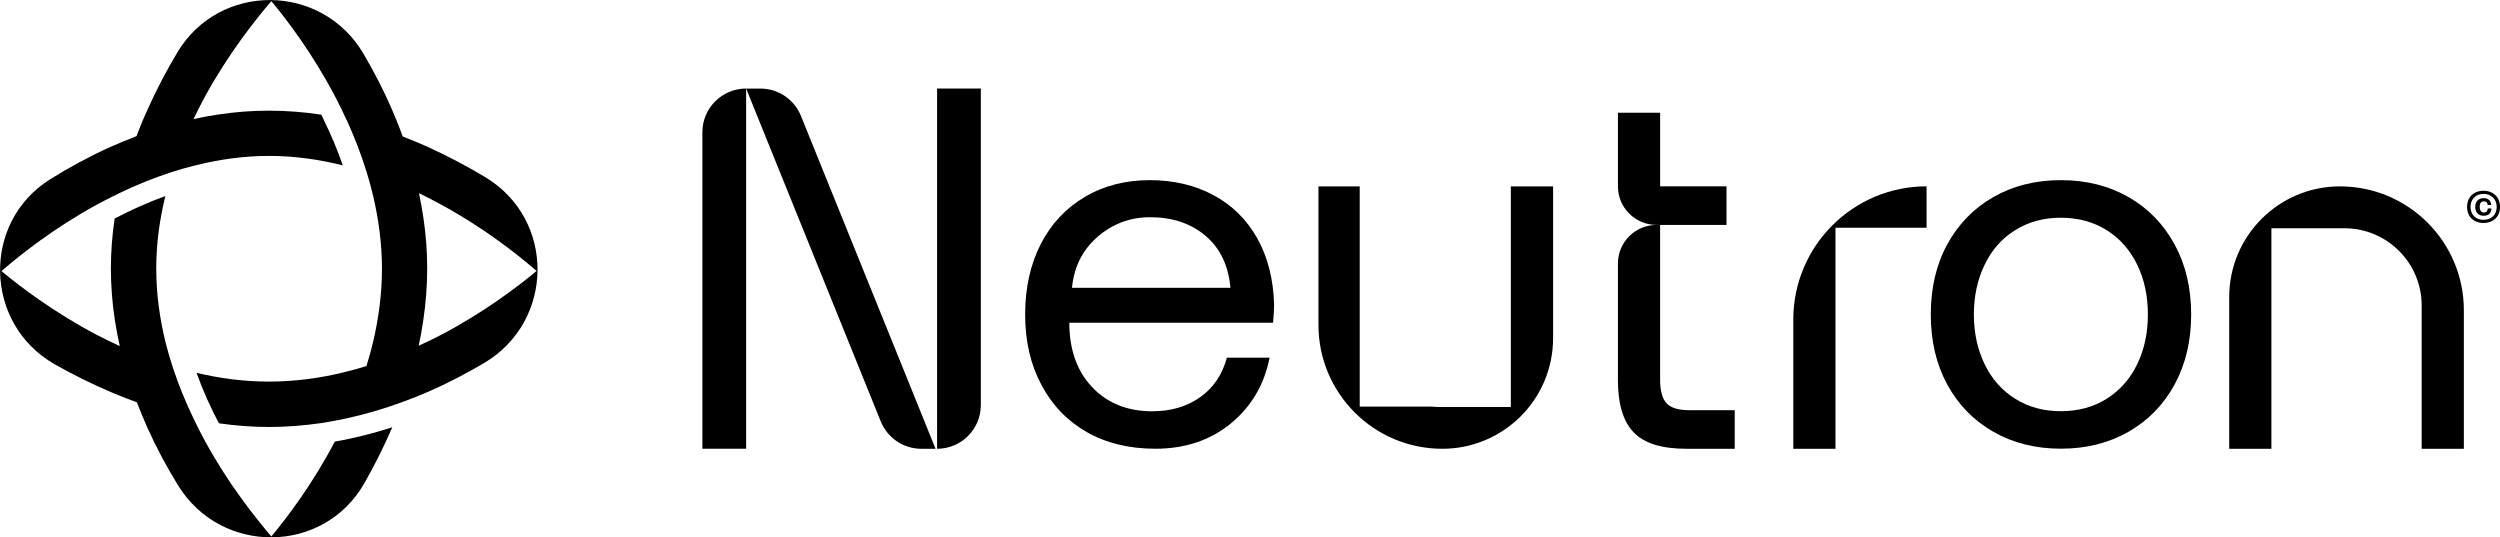
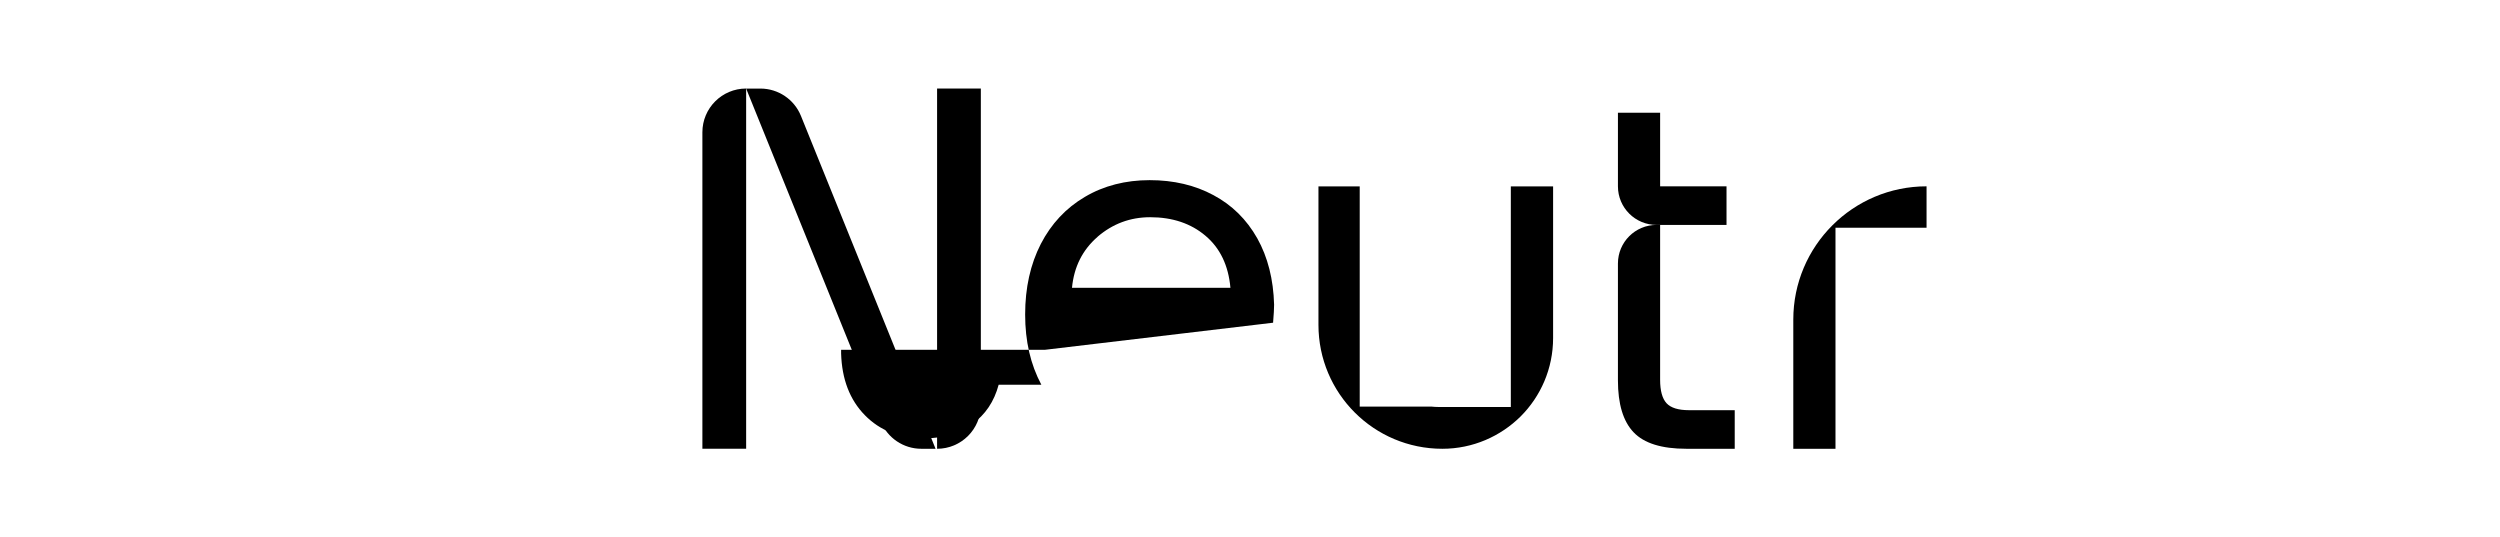
<svg xmlns="http://www.w3.org/2000/svg" id="Layer_2" data-name="Layer 2" viewBox="0 0 590.77 126.96">
  <g id="Layer_1-2" data-name="Layer 1">
    <g>
-       <path d="M114.62,41.83c-4.06-2.44-8.57-4.85-13.5-7.1-1.91-.87-3.93-1.7-5.95-2.46-.47-1.28-.94-2.52-1.44-3.75-.31-.76-.63-1.52-.94-2.25-2.07-4.85-4.43-9.36-6.87-13.53-9.83-16.8-34.06-17.04-44.04-.31-2.46,4.14-4.9,8.7-7.13,13.71-.34.76-.68,1.52-1.02,2.31-.5,1.21-1,2.46-1.47,3.72-2.07.79-4.06,1.63-6.03,2.49-5.14,2.31-9.94,4.93-14.31,7.66-16.33,10.15-15.73,34.24,1,43.76,4.06,2.31,8.55,4.56,13.42,6.63,1.97.84,3.96,1.63,6,2.36.79,2.04,1.63,4.06,2.49,6,2.18,4.85,4.64,9.41,7.24,13.61,10.17,16.54,34.37,16.41,44.02-.47,2.28-4.01,4.54-8.44,6.61-13.24-4.33,1.39-8.86,2.57-13.58,3.38-5.27,10.04-11.22,17.88-15,22.42-1.91-2.25-4.43-5.32-7.16-9.1-2.73-3.75-5.64-8.21-8.39-13.21-.97-1.78-1.91-3.62-2.81-5.51-1.89-3.88-3.59-8.05-5.01-12.37v-.03c-.6-1.84-1.15-3.72-1.63-5.64-1.36-5.58-2.2-11.4-2.2-17.41s.81-11.67,2.15-17.17c-4.22,1.52-8.23,3.36-11.98,5.3-.58,3.88-.89,7.84-.89,11.88s.34,8.31.97,12.32c.31,2.02.68,3.98,1.13,5.95-1.91-.87-3.75-1.78-5.53-2.7-10.04-5.3-17.91-11.27-22.42-15.02,4.46-3.88,12.32-10.09,22.34-15.6,1.78-.97,3.62-1.91,5.53-2.83,3.91-1.89,8.1-3.59,12.48-5.01,1.86-.6,3.78-1.13,5.69-1.6,5.51-1.36,11.27-2.18,17.2-2.18s11.85.84,17.41,2.23c-1.28-3.7-2.78-7.24-4.4-10.54-.21-.5-.45-.97-.68-1.44-4.01-.6-8.13-.94-12.32-.94s-8.02.31-11.88.89c-2.04.29-4.04.66-6,1.1.92-1.89,1.86-3.75,2.83-5.53,5.51-10.01,11.72-17.85,15.57-22.34,3.78,4.51,9.73,12.4,15.02,22.44.92,1.76,1.84,3.62,2.7,5.51.05.1.1.21.16.31,1.73,3.8,3.33,7.89,4.64,12.14.58,1.86,1.1,3.75,1.55,5.69,1.28,5.51,2.07,11.25,2.07,17.15s-.79,11.8-2.12,17.38c-.45,1.89-.97,3.78-1.55,5.61-1.84.58-3.72,1.1-5.64,1.55-5.56,1.34-11.38,2.12-17.36,2.12s-11.67-.76-17.15-2.07c1.52,4.22,3.33,8.23,5.3,11.93,3.85.55,7.81.87,11.85.87s8.31-.34,12.3-.92c2.02-.31,3.98-.68,5.93-1.1,4.61-1,9.04-2.33,13.27-3.88,2.04-.73,4.01-1.52,5.95-2.36,4.75-2.07,9.2-4.4,13.29-6.82,16.75-9.83,16.99-34,.31-43.97ZM117.69,70.96c-3.8,2.62-8.26,5.43-13.27,8.07-1.76.92-3.59,1.84-5.48,2.67.42-1.94.79-3.91,1.07-5.9.6-4.01.94-8.13.94-12.32s-.31-8-.87-11.85c-.29-2.02-.66-4.01-1.07-5.98,1.89.92,3.72,1.86,5.48,2.83,10.01,5.48,17.85,11.67,22.31,15.55-2.25,1.89-5.35,4.3-9.12,6.92Z" />
-       <path d="M300.84,76.26c.16-1.94.24-3.36.24-4.25-.16-6-1.49-11.25-3.98-15.7-2.52-4.46-5.98-7.87-10.36-10.2-4.38-2.36-9.41-3.54-15.07-3.54s-10.85,1.31-15.31,3.96c-4.46,2.62-7.94,6.34-10.41,11.12-2.46,4.8-3.7,10.36-3.7,16.67s1.26,11.77,3.83,16.6c2.54,4.82,6.13,8.55,10.75,11.19,4.61,2.62,10.01,3.93,16.18,3.93,7.05,0,13-1.99,17.88-6,4.85-4.01,7.89-9.18,9.12-15.52h-10.09c-1.07,3.98-3.15,7.08-6.27,9.31-3.12,2.23-6.92,3.36-11.38,3.36-5.74,0-10.41-1.84-13.97-5.48-3.57-3.64-5.43-8.52-5.61-14.58v-.87h48.16ZM259.37,55.94c3.59-3.07,7.71-4.61,12.43-4.61,5.27,0,9.62,1.47,13.06,4.38,3.46,2.91,5.43,7.03,5.9,12.3h-37.44c.47-4.95,2.49-8.97,6.06-12.06Z" />
-       <path d="M513.88,57.77c-2.6-4.77-6.21-8.52-10.88-11.19-4.67-2.67-9.99-4.01-15.99-4.01s-11.33,1.34-15.99,4.01c-4.67,2.67-8.28,6.42-10.88,11.19-2.6,4.77-3.88,10.3-3.88,16.54s1.28,11.75,3.88,16.54c2.6,4.77,6.21,8.49,10.88,11.17,4.67,2.67,9.99,4.01,15.99,4.01s11.33-1.34,15.99-4.01c4.67-2.67,8.28-6.4,10.88-11.17,2.6-4.8,3.91-10.3,3.91-16.54s-1.31-11.77-3.91-16.54ZM505.02,86.11c-1.7,3.49-4.12,6.19-7.24,8.15-3.12,1.94-6.71,2.91-10.78,2.91s-7.63-.97-10.75-2.91c-3.15-1.97-5.56-4.67-7.24-8.15-1.7-3.49-2.57-7.42-2.57-11.8s.87-8.31,2.57-11.8c1.68-3.49,4.09-6.21,7.24-8.15,3.12-1.94,6.69-2.91,10.75-2.91s7.66.97,10.78,2.91c3.12,1.94,5.53,4.67,7.24,8.15,1.7,3.49,2.54,7.42,2.54,11.8s-.84,8.31-2.54,11.8Z" />
+       <path d="M300.84,76.26c.16-1.94.24-3.36.24-4.25-.16-6-1.49-11.25-3.98-15.7-2.52-4.46-5.98-7.87-10.36-10.2-4.38-2.36-9.41-3.54-15.07-3.54s-10.85,1.31-15.31,3.96c-4.46,2.62-7.94,6.34-10.41,11.12-2.46,4.8-3.7,10.36-3.7,16.67s1.26,11.77,3.83,16.6h-10.09c-1.07,3.98-3.15,7.08-6.27,9.31-3.12,2.23-6.92,3.36-11.38,3.36-5.74,0-10.41-1.84-13.97-5.48-3.57-3.64-5.43-8.52-5.61-14.58v-.87h48.16ZM259.37,55.94c3.59-3.07,7.71-4.61,12.43-4.61,5.27,0,9.62,1.47,13.06,4.38,3.46,2.91,5.43,7.03,5.9,12.3h-37.44c.47-4.95,2.49-8.97,6.06-12.06Z" />
      <path d="M455.27,44.03h0c-17.39,0-31.5,14.1-31.5,31.5v30.52h9.97v-52.24h21.52v-9.78Z" />
-       <path d="M526.78,70.2v35.85h9.97v-52.11h17.25c10.09,0,18.26,8.18,18.26,18.26v33.85h9.97v-32.73c0-16.17-13.11-29.28-29.28-29.28h0c-14.45,0-26.17,11.71-26.17,26.17Z" />
      <path d="M367.01,44.04v35.84c0,7.24-2.94,13.79-7.66,18.51-4.75,4.72-11.3,7.66-18.51,7.66-16.18,0-29.28-13.11-29.28-29.28v-32.72h9.75v52.04h17.07c.45.05.92.08,1.39.08h17.25v-52.12h9.99Z" />
      <path d="M176.32,20.92h0v85.12h-10.34V31.26c0-5.71,4.63-10.34,10.34-10.34Z" />
      <path d="M221.44,20.92h10.34v74.79c0,5.71-4.63,10.34-10.34,10.34h0V20.92h0Z" />
      <path d="M221.08,106.05h-3.37c-4.21,0-8-2.56-9.58-6.46l-31.81-78.66h3.37c4.21,0,8,2.56,9.58,6.46l31.81,78.66Z" />
      <path d="M399.04,53.15h8.95v-9.12h-15.69v-17.39h-9.97v17.39h0c0,5.04,4.08,9.12,9.12,9.12h7.59Z" />
      <path d="M399.11,96.93c-2.51,0-4.28-.55-5.29-1.64-1.01-1.1-1.52-2.94-1.52-5.54v-36.6h-.85c-5.04,0-9.12,4.08-9.12,9.12v27.61c0,5.59,1.23,9.69,3.71,12.28,2.47,2.6,6.63,3.89,12.46,3.89h11.43v-9.12h-10.82Z" />
-       <path d="M587.89,49.25c-.08.76-.45.97-.94.97-.52,0-.97-.39-.97-1.28v-.1c0-.89.39-1.26,1-1.26.42,0,.81.18.89.87h.84c-.13-1.13-.79-1.63-1.81-1.63-1.13,0-1.97.73-1.97,2.1,0,1.28.79,2.07,1.94,2.07,1.02,0,1.81-.45,1.89-1.73h-.86ZM587.89,49.25c-.08.76-.45.97-.94.97-.52,0-.97-.39-.97-1.28v-.1c0-.89.39-1.26,1-1.26.42,0,.81.18.89.87h.84c-.13-1.13-.79-1.63-1.81-1.63-1.13,0-1.97.73-1.97,2.1,0,1.28.79,2.07,1.94,2.07,1.02,0,1.81-.45,1.89-1.73h-.86ZM586.94,50.22c-.52,0-.97-.39-.97-1.28v-.1c0-.89.39-1.26,1-1.26.42,0,.81.18.89.87h.84c-.13-1.13-.79-1.63-1.81-1.63-1.13,0-1.97.73-1.97,2.1,0,1.28.79,2.07,1.94,2.07,1.02,0,1.81-.45,1.89-1.73h-.86c-.08.76-.45.97-.94.97ZM586.87,45.08c-2.33,0-3.88,1.52-3.88,3.83s1.57,3.78,3.88,3.78,3.91-1.49,3.91-3.78-1.57-3.83-3.91-3.83ZM586.87,51.95c-1.81,0-3.07-1.23-3.07-3.04s1.23-3.09,3.07-3.09,3.12,1.26,3.12,3.09-1.28,3.04-3.12,3.04Z" />
    </g>
  </g>
</svg>